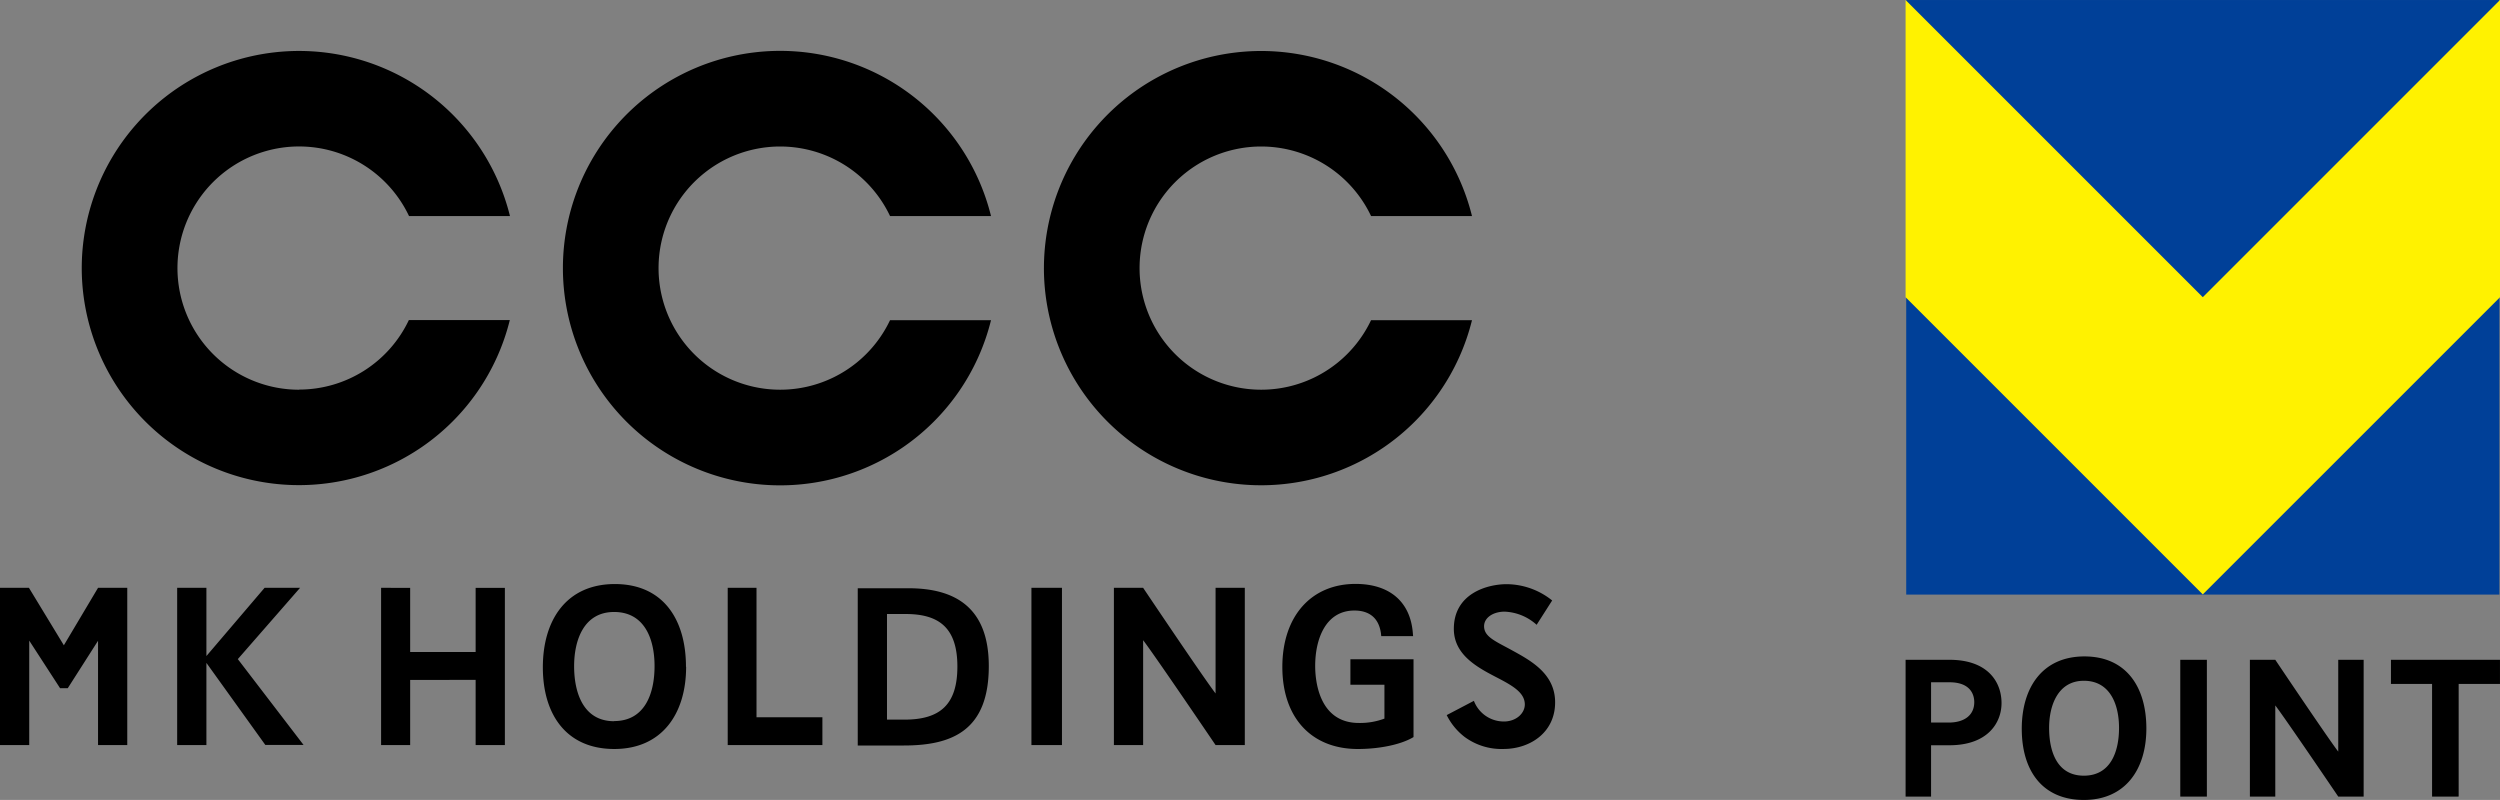
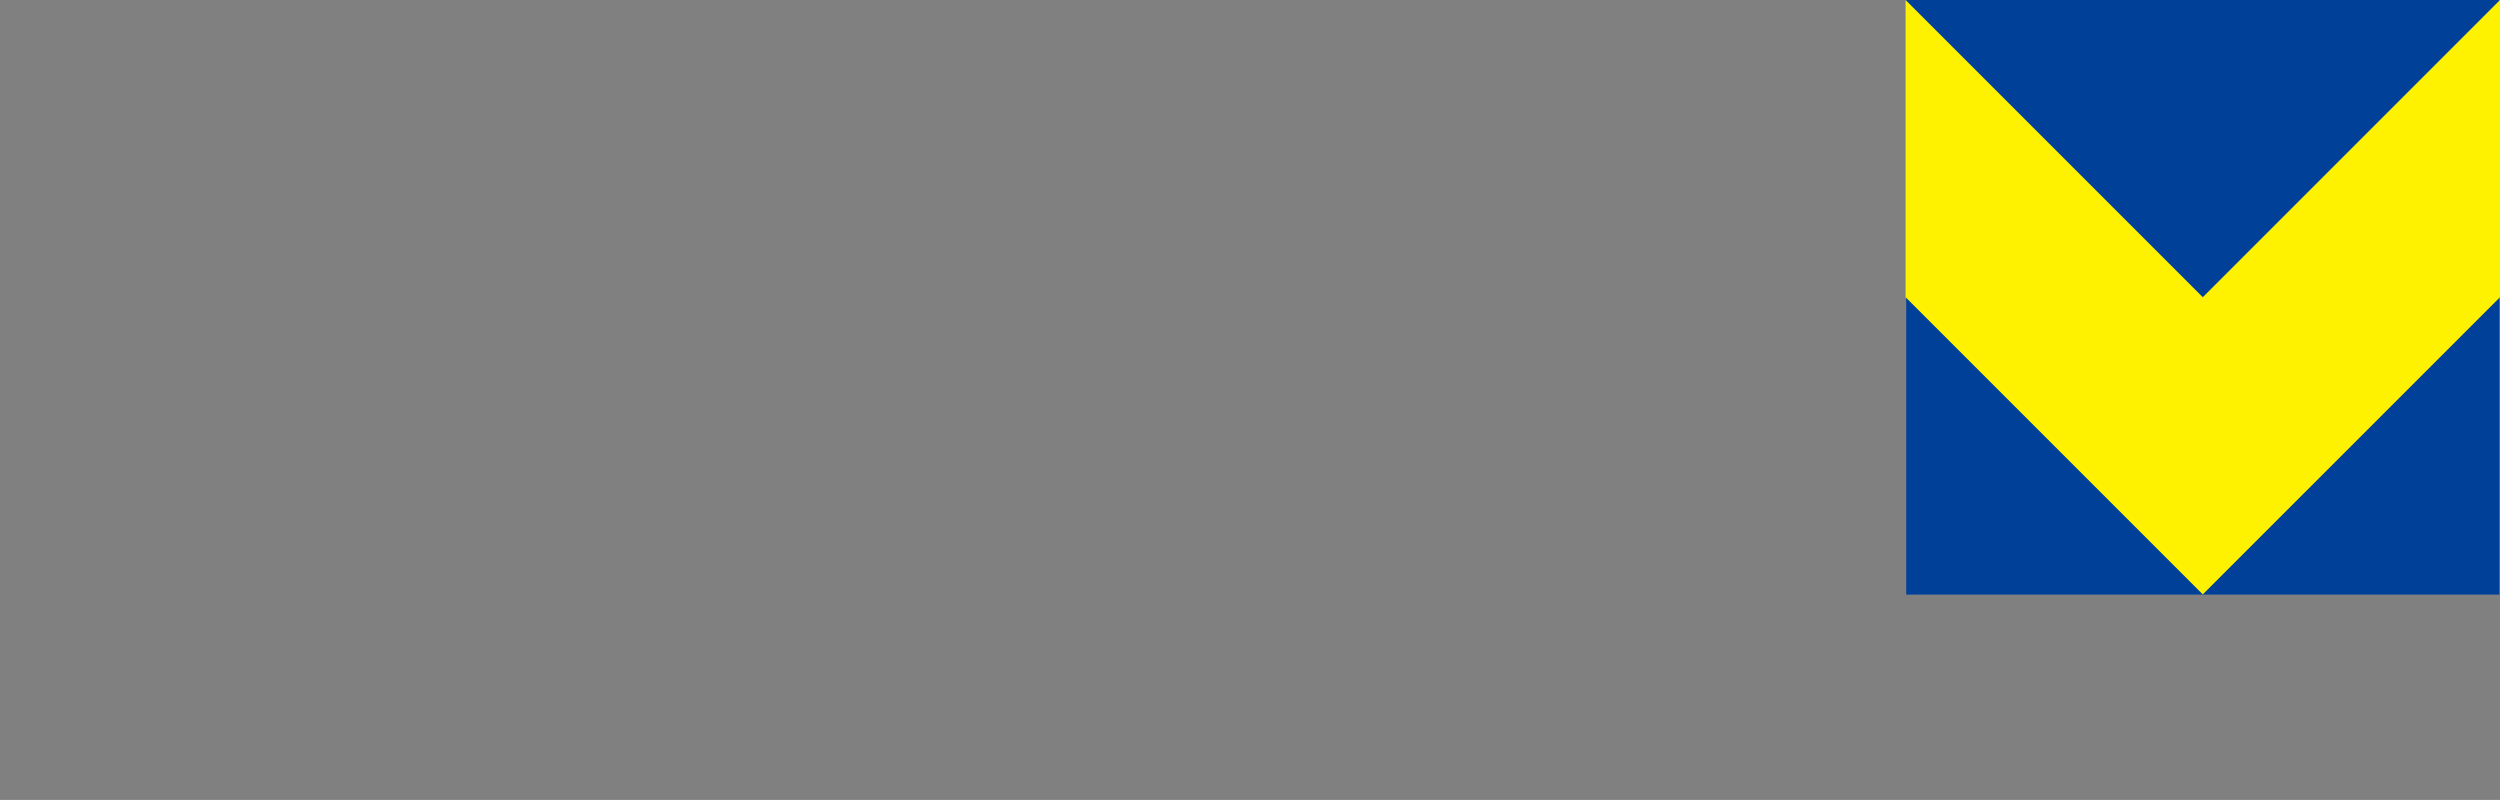
<svg xmlns="http://www.w3.org/2000/svg" viewBox="0 0 490.661 157">
  <rect x="0" y="0" width="490.661" height="157" fill="#808080" stroke="none" />
-   <path d="M287.448 144.631a12.313 12.313 0 0 1-3.512-4.283l5.339-2.8a6.276 6.276 0 0 0 5.794 4.054h.316c2.369-.113 3.882-1.711 3.882-3.34 0-2.425-2.657-3.826-5.74-5.424-3.854-2-8.191-4.453-8.191-9.422 0-6.937 6.565-8.764 10.39-8.764a14.406 14.406 0 0 1 8.908 3.2l-3.083 4.825.028-.059a9.959 9.959 0 0 0-6.195-2.569h-.344c-2.284.116-3.767 1.344-3.767 2.854 0 2 2.027 2.857 5.139 4.54 3.625 2 8.507 4.453 8.792 9.907.285 6.223-4.74 9.648-10.136 9.648a12.191 12.191 0 0 1-7.62-2.367Zm-35.77-13.73c0-9.931 5.647-16.3 14.375-16.3 6.641.006 10.717 3.461 11.23 9.563l.057.686h-6.251l-.057-.542c-.514-3.713-3.111-4.483-5.2-4.483-5.681 0-7.708 5.624-7.708 10.878 0 2.626.6 11.189 8.592 11.189a13.649 13.649 0 0 0 5-.856v-6.652h-6.68v-4.995h12.389v15.272c-2.456 1.485-6.708 2.341-10.935 2.341-9.131-.002-14.812-6.168-14.812-16.102Zm-145.137.057c0-9.365 4.71-16.33 14.131-16.33s13.959 6.881 13.959 16.243h.028c0 9.249-4.766 16.13-14.1 16.13s-14.018-6.681-14.018-16.044Zm6.138-.2c0 5.139 1.768 10.791 7.849 10.791v-.028c6.053 0 7.937-5.424 7.937-10.791s-2-10.619-7.937-10.619-7.849 5.507-7.849 10.646Zm64.687 15.56h-9.021v-30.864h9.964c9.077 0 15.757 3.713 15.757 15.274 0 12.5-6.994 15.588-16.672 15.588Zm-3.281-5.082h3.453c6.937 0 10.362-2.914 10.362-10.421s-3.51-10.305-10.133-10.305h-3.682Zm64.489 4.995s-11.819-17.443-14.218-20.583v20.583h-5.737v-30.86h5.737s11.819 17.615 14.218 20.727v-20.729h5.737v30.86Zm-36.142 0v-30.86h5.994v30.86Zm-59.608 0v-30.86h5.652v25.408h12.931v5.452Zm-49.474 0v-12.79H80.5v12.79h-5.705v-30.86H80.5v12.59h12.85v-12.59h5.74v30.86Zm-58.58 0v-30.86h5.74v13.389l11.418-13.389h6.965l-12.217 13.99 12.9 16.842h-7.504L40.51 130.1v16.13Zm-15.529 0v-20.469l-5.941 9.306h-1.51l-6.053-9.337v20.5H0v-30.86h5.681l6.852 11.277 6.708-11.277h5.737v30.86ZM266.035 114.6Zm-61.149-61.978A42.631 42.631 0 0 1 288.9 42.4h-19.81a23.866 23.866 0 1 0 0 20.441h19.81a42.631 42.631 0 0 1-84.016-10.221Zm-94.406 0A42.631 42.631 0 0 1 194.5 42.4h-19.816a23.866 23.866 0 1 0 0 20.441H194.5a42.631 42.631 0 0 1-84.02-10.219Zm-94.437-.028A42.648 42.648 0 0 1 100.089 42.4H80.275a23.871 23.871 0 1 0-21.582 34.088l-.028-.028a23.848 23.848 0 0 0 21.582-13.646h19.812a42.631 42.631 0 0 1-84.016-10.22ZM396.8 143.045c0-8.164 4.1-14.214 12.3-14.214s12.155 5.994 12.155 14.14c0 8.035-4.137 14.029-12.264 14.029-8.201 0-12.191-5.81-12.191-13.955Zm5.369-.185c0 4.615 1.544 9.378 6.822 9.378 5.258 0 6.9-4.726 6.9-9.378 0-4.578-1.747-9.249-6.9-9.249-5.057.001-6.822 4.781-6.822 9.249Zm75.16 13.479v-22.102h-8.071v-4.744h21.4v4.744h-8.108v22.1Zm-49.419 0v-26.846h5.222v26.846Zm-53.91 0v-26.846h8.605c7.557 0 10.224 4.376 10.224 8.5 0 3.824-2.667 8.255-10.187 8.274H379v10.072Zm5-14.526h3.44c3.144 0 5.038-1.489 5.038-4.008 0-1.159-.478-3.9-4.873-3.9H379Zm79.914 14.525s-10.278-15.17-12.356-17.89v17.89h-4.984v-26.845h4.983s10.278 15.317 12.356 18.02v-18.02h4.987v26.845Z" />
  <path fill="#004098" d="M374.124.003h116.414v116.692H374.124z" />
  <path fill="#fff200" d="M432.33 58.331 374 0v58.331l58.33 58.33 58.331-58.33V0Z" />
</svg>